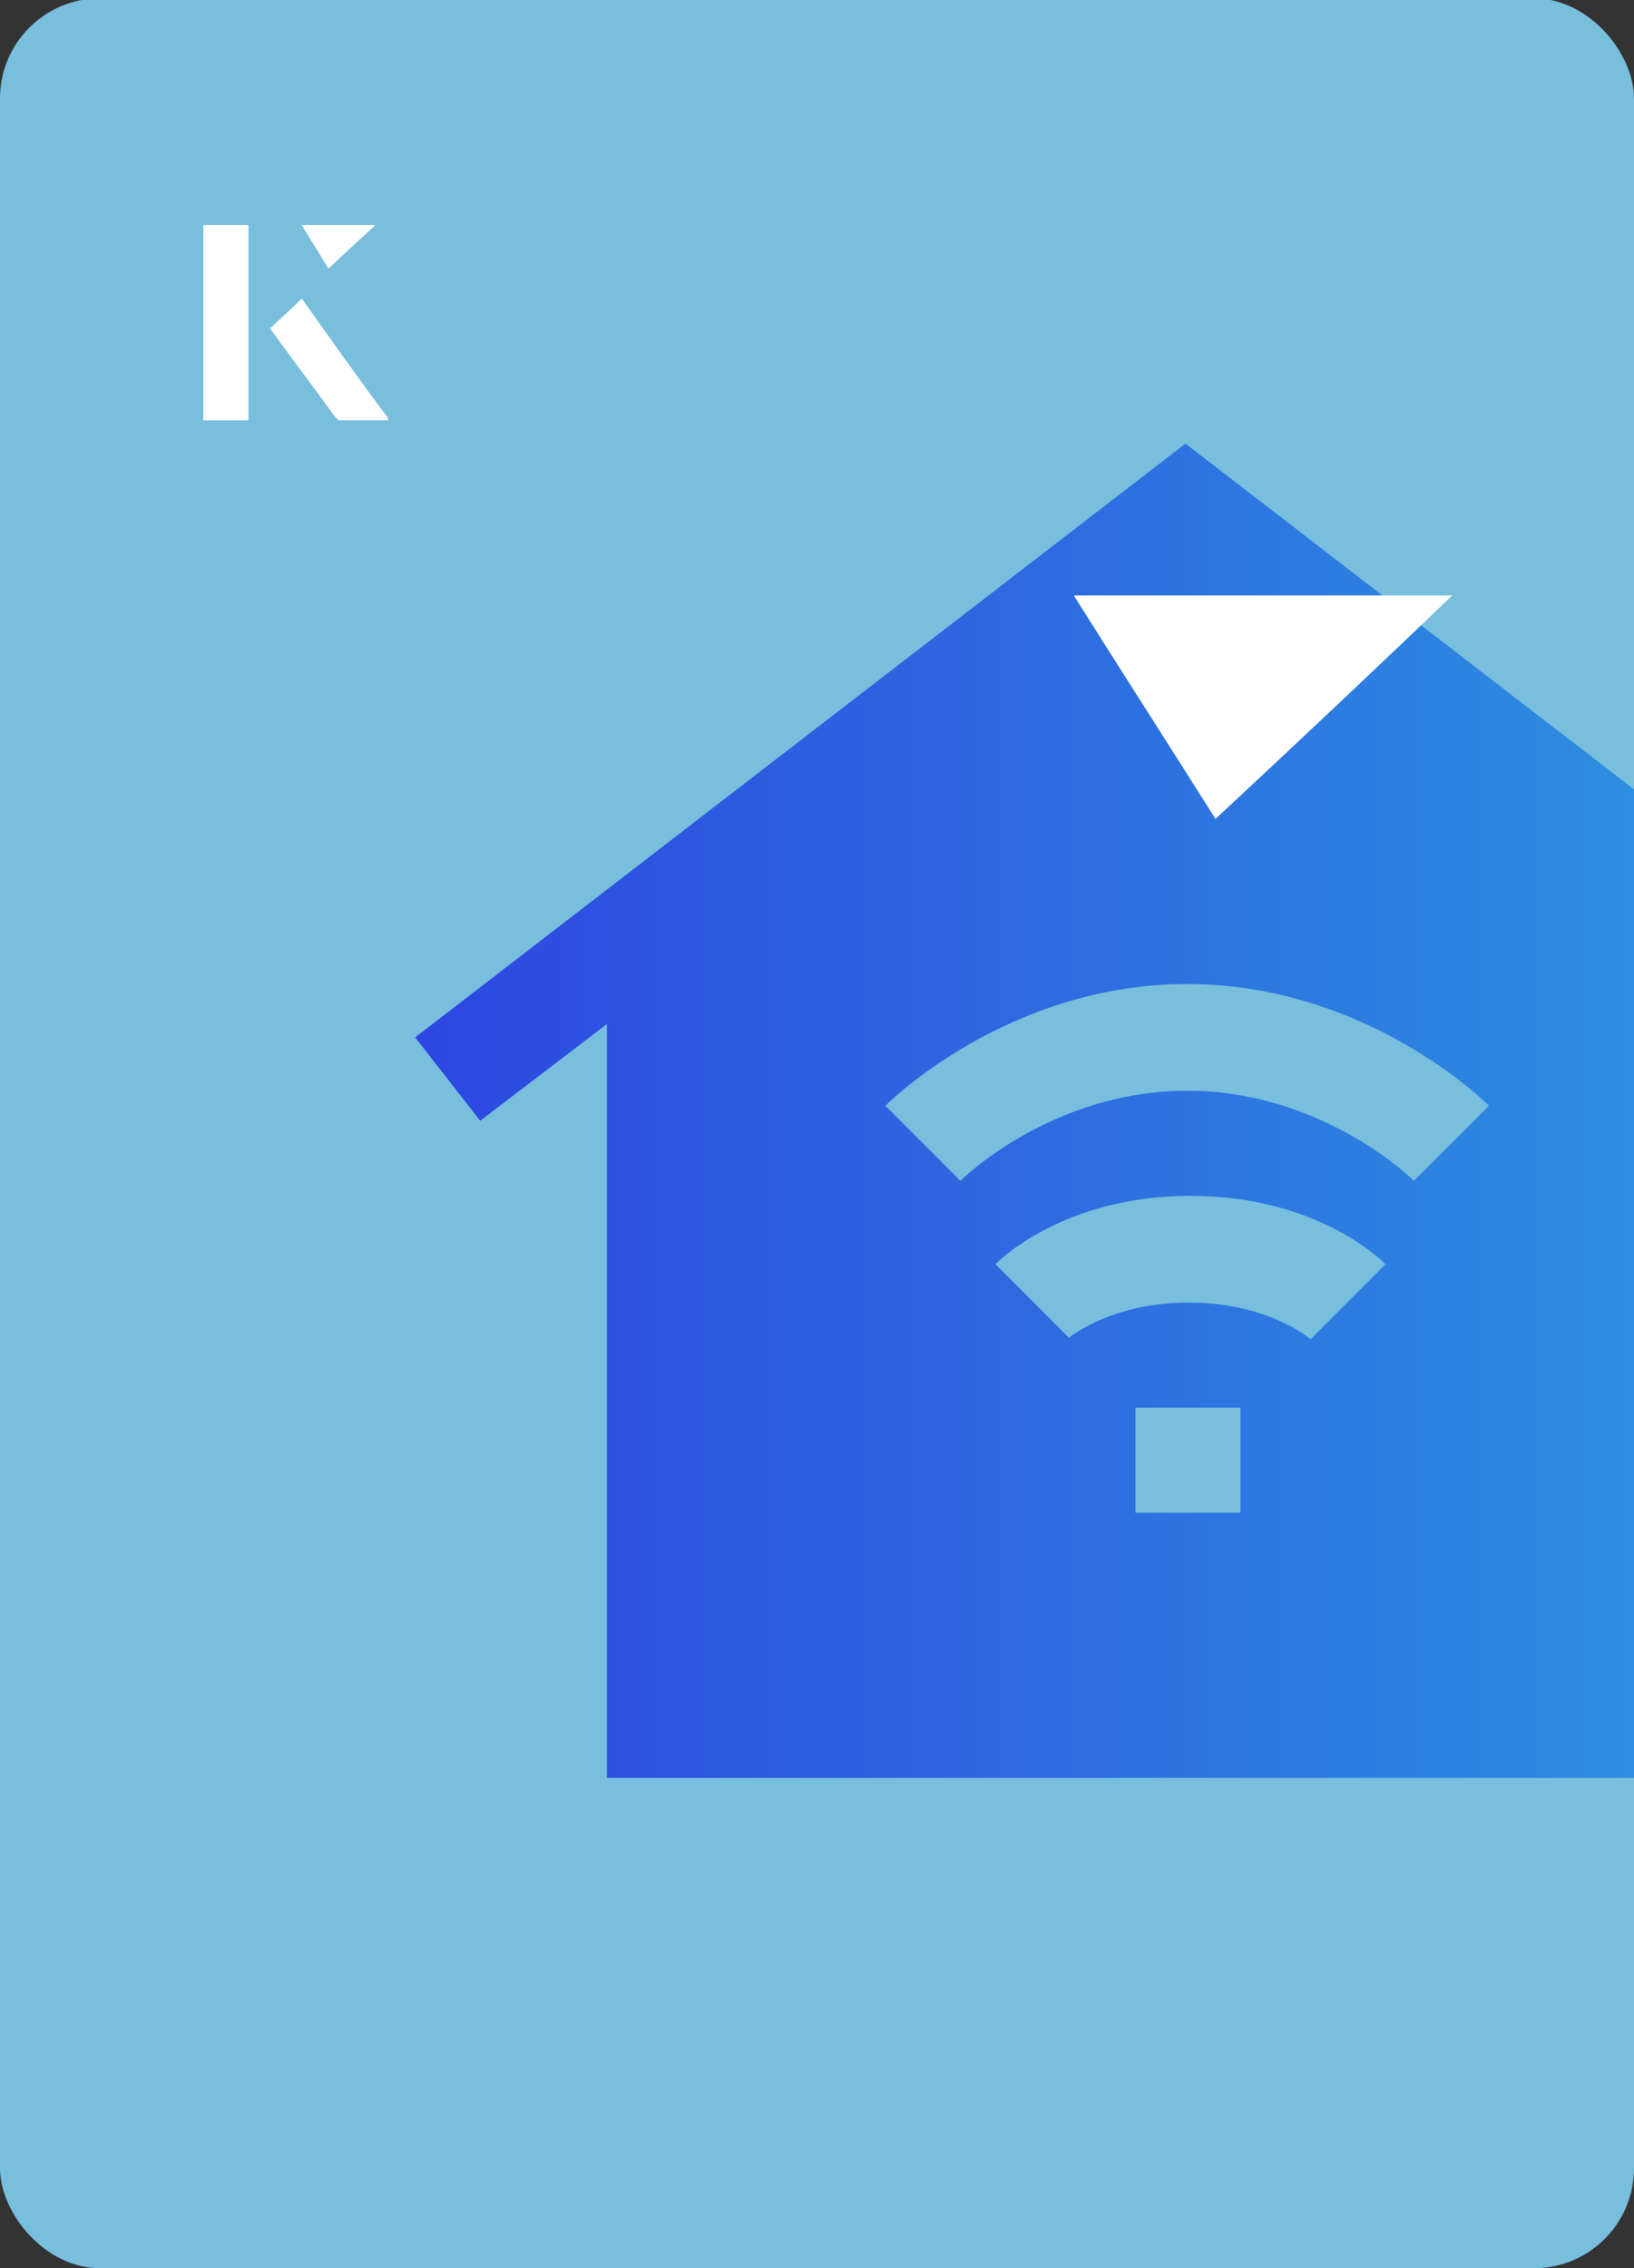
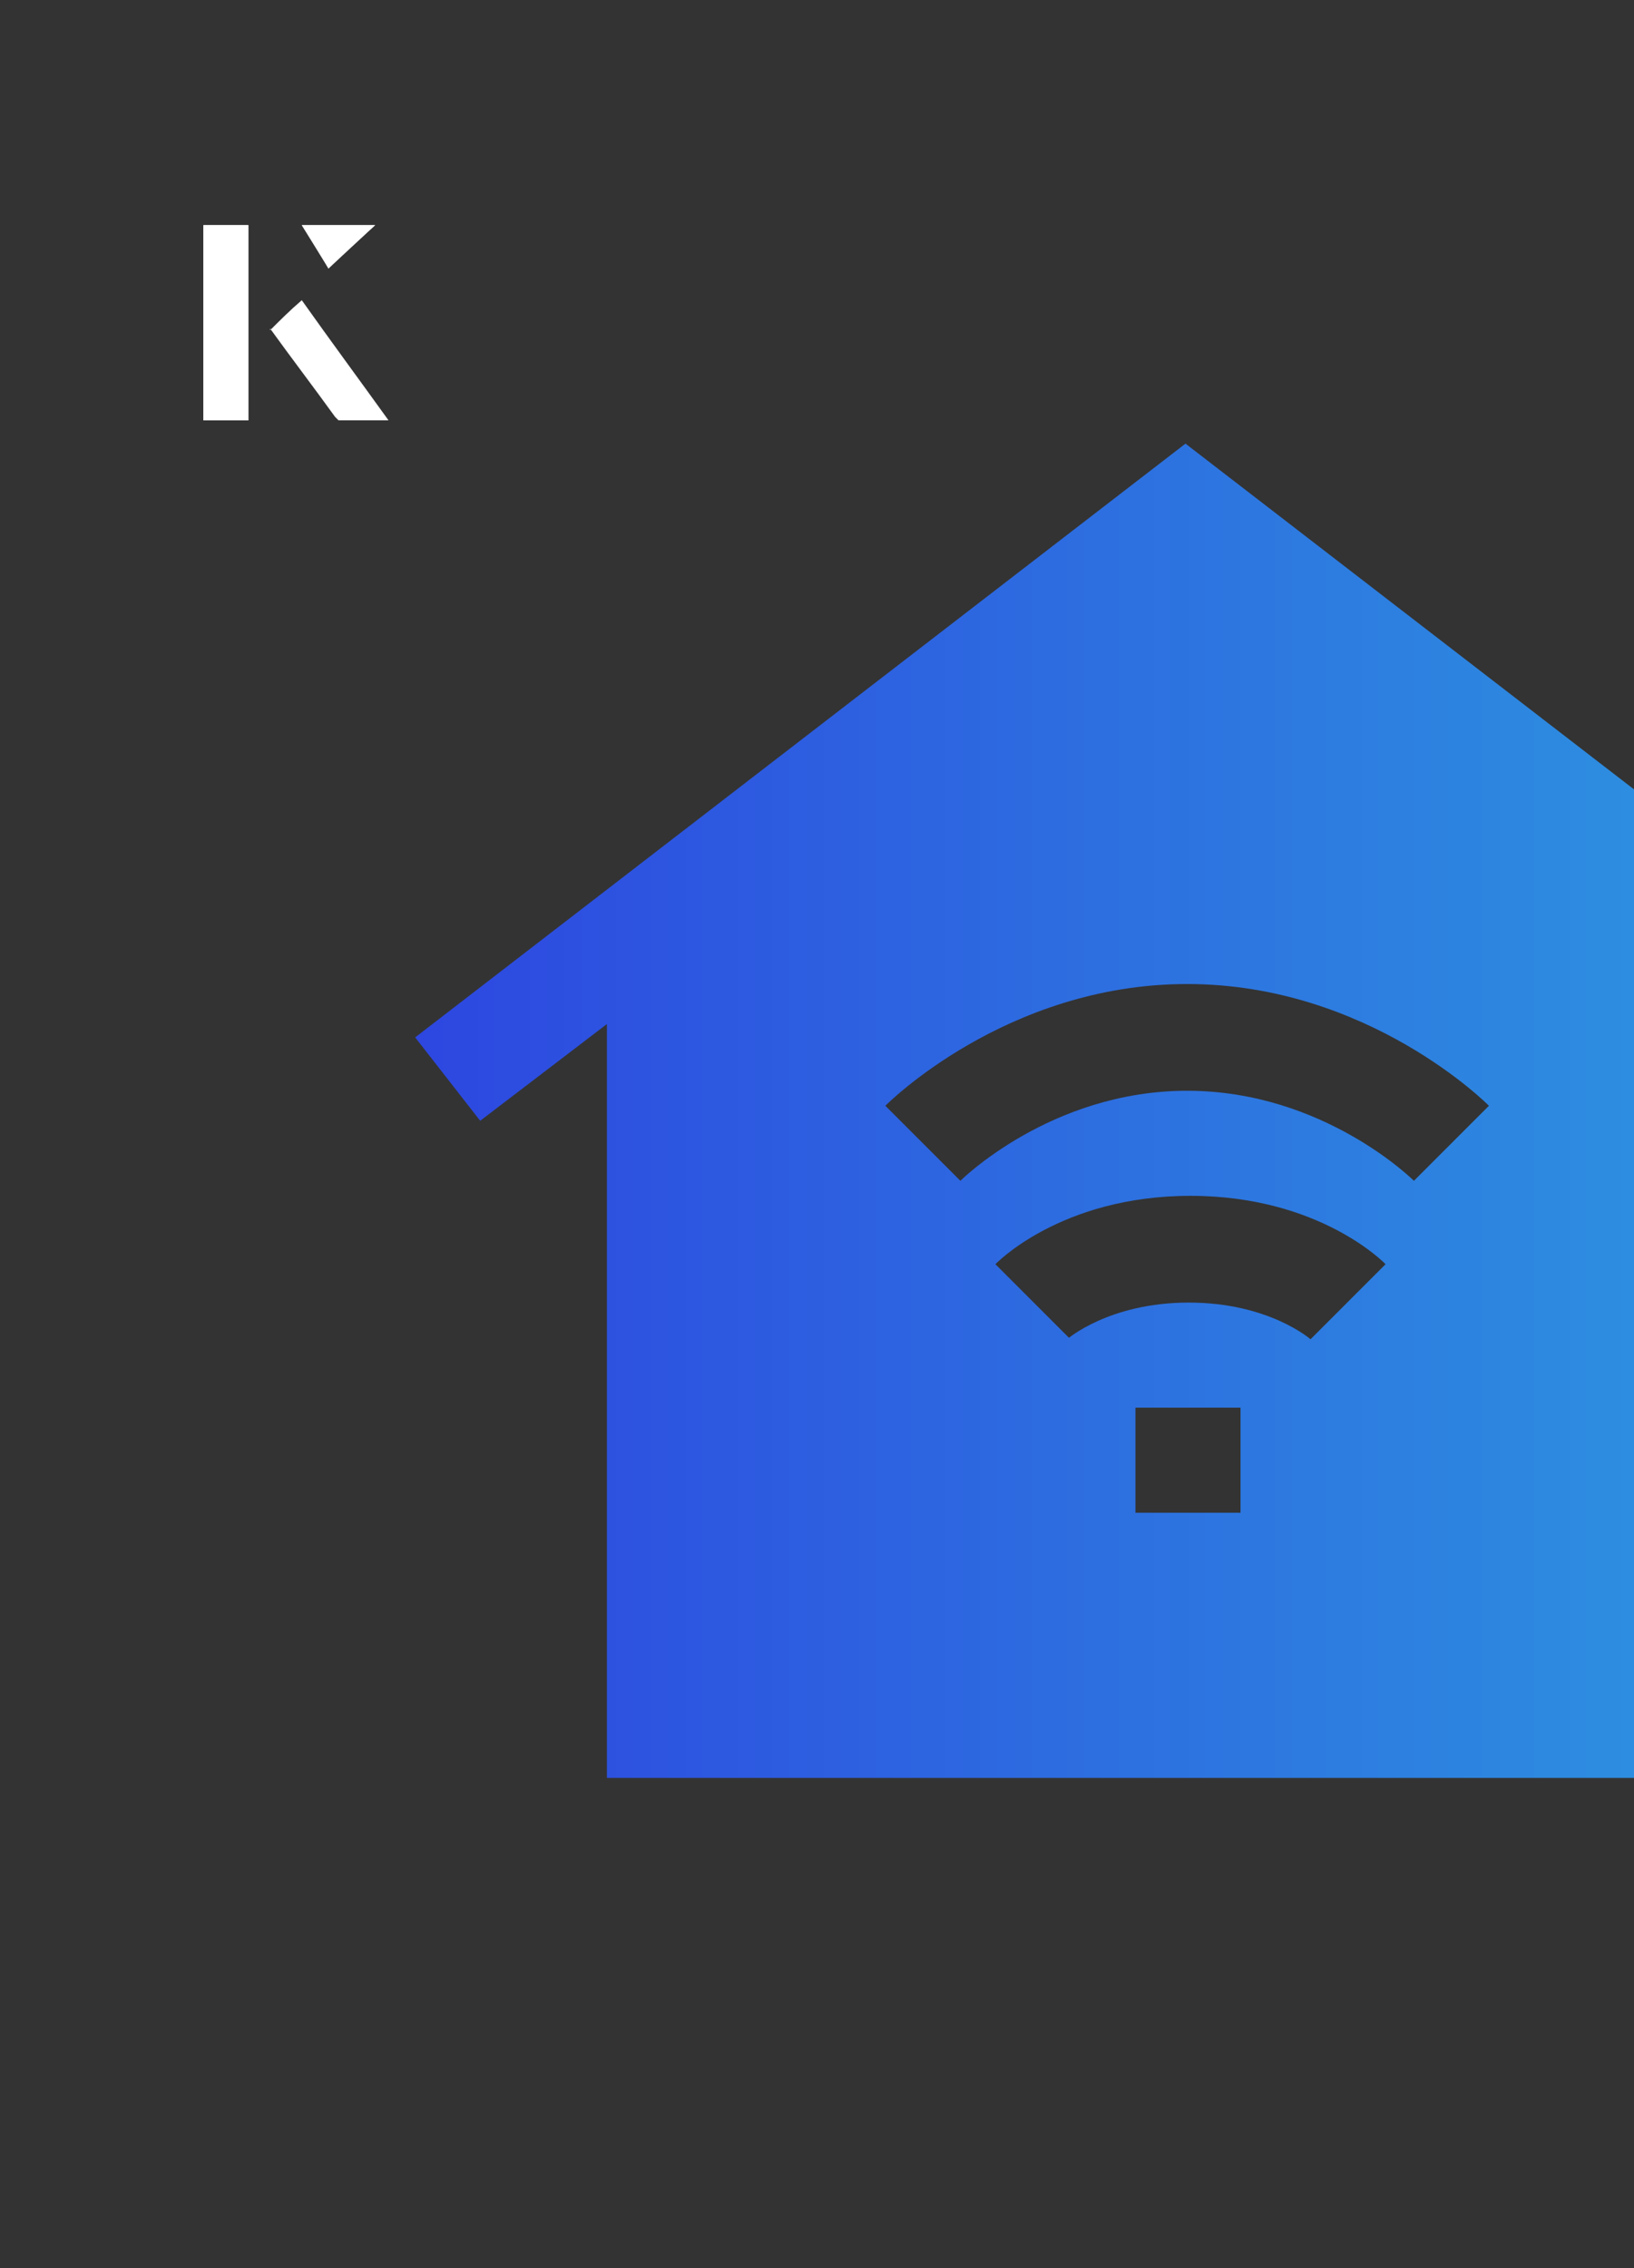
<svg xmlns="http://www.w3.org/2000/svg" id="Layer_1" viewBox="0 0 98 136">
  <rect x="0" y="0" width="98" height="136" fill="#333333" stroke="none" />
  <defs>
    <clipPath id="clippath">
      <rect x="0" y="0" width="98" height="136.1" rx="6" ry="6" transform="translate(98 136) rotate(-180)" style="fill:none;" />
    </clipPath>
    <linearGradient id="linear-gradient" x1="25" y1="66.6" x2="117.5" y2="66.6" gradientUnits="userSpaceOnUse">
      <stop offset="0" stop-color="#2d47e0" />
      <stop offset="1" stop-color="#2da0e0" />
    </linearGradient>
  </defs>
-   <rect x="0" y="0" width="98" height="136.1" rx="6" ry="6" transform="translate(98 136) rotate(-180)" style="fill:#78bedd;" />
  <g style="clip-path:url(#clippath);">
    <path d="M106,61.4v45.2H36.4v-45.2l-7.6,5.8-3.9-5,46.2-35.6,46.2,35.6-3.9,5-7.6-5.8ZM68.1,90.7h6.3v-6.3h-6.3v6.3ZM64,80.3s2.5-2.2,7.3-2.2,7.3,2.2,7.3,2.2l4.5-4.5s-3.9-4.1-11.7-4.1-11.7,4.1-11.7,4.1l4.5,4.5ZM57.6,70.8s5.4-5.4,13.6-5.4,13.6,5.4,13.6,5.4l4.5-4.5s-7.2-7.3-18.1-7.3-18.1,7.3-18.1,7.3l4.5,4.5Z" style="fill:url(#linear-gradient);" />
  </g>
-   <path d="M72.9,49.1c-2.9-4.6-5.8-9.1-8.5-13.4h22.7c-5,4.8-9.9,9.4-14.2,13.4Z" style="fill:#fff;" />
  <path d="M14.9,13.5h-2.7v11.7h2.7v-11.7ZM16.2,19.7c1.3,1.8,2.6,3.5,3.9,5.3,0,0,.2.2.2.2,1,0,1.9,0,3,0-1.8-2.5-3.5-4.8-5.2-7.2-.7.6-1.3,1.2-1.9,1.8ZM19.7,16.1c.8-.8,1.8-1.7,2.8-2.6h-4.4c.5.8,1.1,1.7,1.6,2.6Z" style="fill:#fff;" />
-   <path d="M14.9,13.5v11.7h-2.7v-11.7h2.7Z" style="fill:#fff;" />
-   <path d="M16.2,19.7c.6-.6,1.2-1.1,1.9-1.8,1.7,2.4,3.4,4.8,5.2,7.2-1.1,0-2,0-3,0,0,0-.2,0-.2-.2-1.3-1.8-2.6-3.5-3.9-5.3Z" style="fill:#fff;" />
+   <path d="M14.9,13.5v11.7h-2.7v-11.7h2.7" style="fill:#fff;" />
  <polygon points="19.7 16.1 18.1 13.5 22.5 13.5 19.7 16.1" style="fill:#fff;" />
</svg>